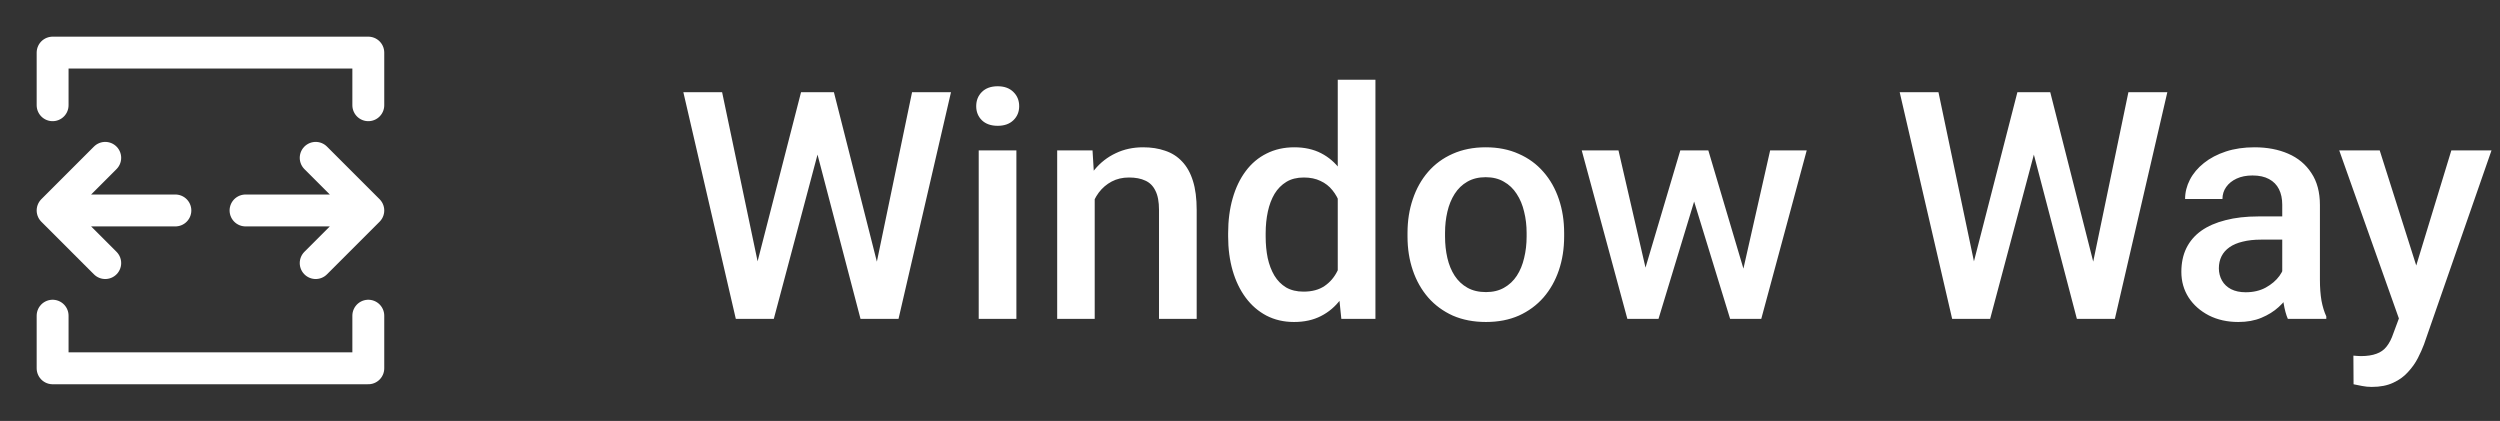
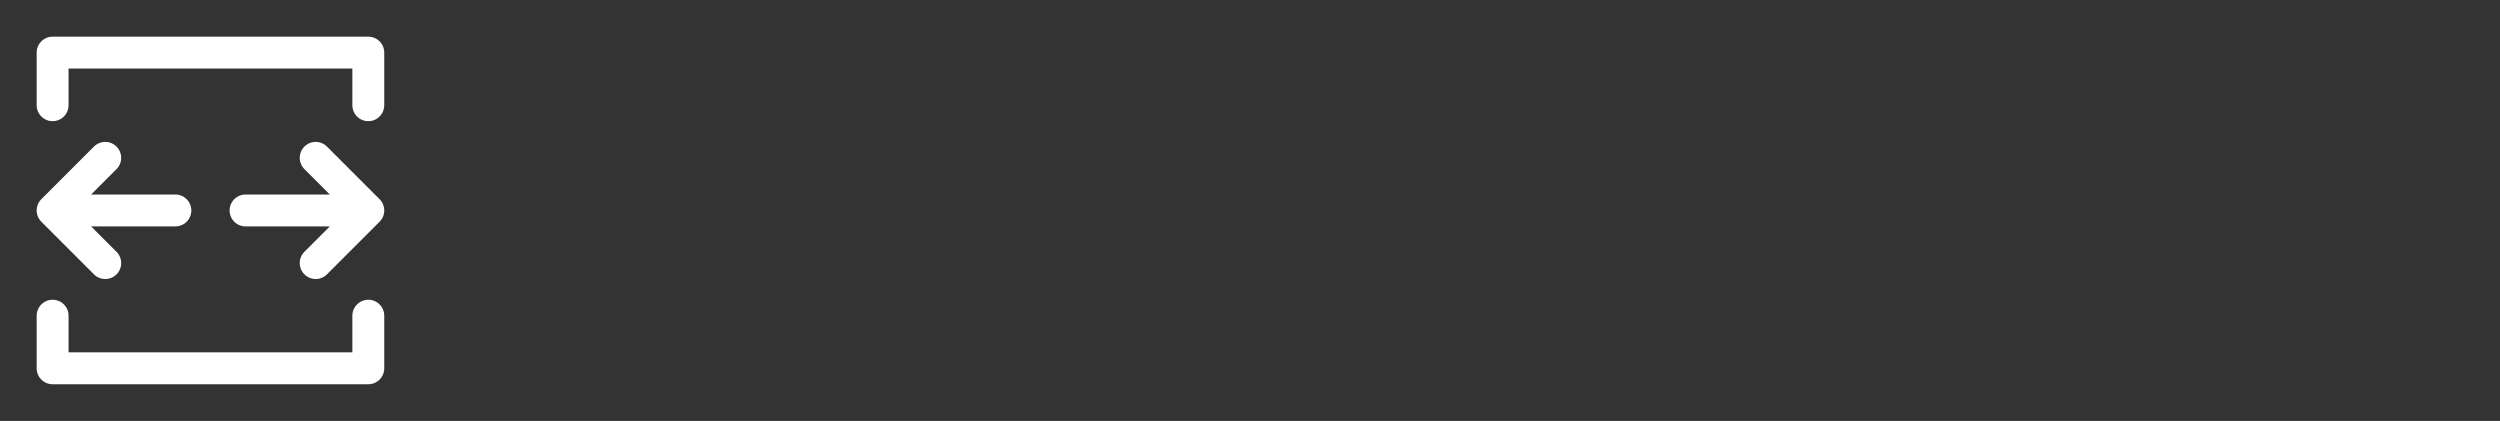
<svg xmlns="http://www.w3.org/2000/svg" width="196" height="33" viewBox="0 0 196 33" fill="none">
  <rect x="0" y="0" width="196" height="33" fill="#333333" stroke="none" />
-   <path d="M59.262 21.008L62.802 7.227H64.658L64.45 10.779L60.666 25H58.737L59.262 21.008ZM56.613 7.227L59.482 20.898L59.738 25H57.688L53.574 7.227H56.613ZM68.674 20.862L71.506 7.227H74.558L70.444 25H68.393L68.674 20.862ZM65.378 7.227L68.881 21.045L69.394 25H67.465L63.742 10.779L63.547 7.227H65.378ZM79.685 11.792V25H76.731V11.792H79.685ZM76.535 8.325C76.535 7.878 76.682 7.507 76.975 7.214C77.276 6.913 77.691 6.763 78.22 6.763C78.741 6.763 79.151 6.913 79.453 7.214C79.754 7.507 79.904 7.878 79.904 8.325C79.904 8.765 79.754 9.131 79.453 9.424C79.151 9.717 78.741 9.863 78.22 9.863C77.691 9.863 77.276 9.717 76.975 9.424C76.682 9.131 76.535 8.765 76.535 8.325ZM85.825 14.612V25H82.883V11.792H85.654L85.825 14.612ZM85.3 17.908L84.348 17.895C84.356 16.96 84.486 16.101 84.738 15.32C84.999 14.539 85.357 13.867 85.812 13.306C86.276 12.744 86.83 12.313 87.473 12.012C88.116 11.703 88.832 11.548 89.621 11.548C90.256 11.548 90.83 11.637 91.342 11.816C91.863 11.987 92.307 12.268 92.673 12.659C93.047 13.049 93.332 13.558 93.527 14.185C93.723 14.803 93.82 15.564 93.82 16.467V25H90.866V16.455C90.866 15.82 90.773 15.32 90.585 14.954C90.406 14.579 90.142 14.315 89.792 14.16C89.45 13.997 89.023 13.916 88.51 13.916C88.006 13.916 87.554 14.022 87.155 14.233C86.757 14.445 86.419 14.734 86.142 15.1C85.874 15.466 85.666 15.889 85.519 16.37C85.373 16.85 85.3 17.363 85.3 17.908ZM104.88 22.266V6.25H107.834V25H105.161L104.88 22.266ZM96.286 18.543V18.286C96.286 17.285 96.404 16.374 96.64 15.552C96.876 14.722 97.218 14.01 97.665 13.415C98.113 12.813 98.658 12.354 99.301 12.036C99.944 11.711 100.668 11.548 101.474 11.548C102.272 11.548 102.972 11.703 103.574 12.012C104.176 12.321 104.689 12.764 105.112 13.342C105.535 13.912 105.873 14.595 106.125 15.393C106.377 16.183 106.556 17.061 106.662 18.03V18.848C106.556 19.792 106.377 20.654 106.125 21.436C105.873 22.217 105.535 22.892 105.112 23.462C104.689 24.032 104.172 24.471 103.562 24.78C102.959 25.09 102.255 25.244 101.45 25.244C100.652 25.244 99.932 25.077 99.289 24.744C98.654 24.41 98.113 23.942 97.665 23.34C97.218 22.738 96.876 22.03 96.64 21.216C96.404 20.394 96.286 19.503 96.286 18.543ZM99.228 18.286V18.543C99.228 19.145 99.281 19.706 99.387 20.227C99.501 20.748 99.676 21.208 99.912 21.606C100.148 21.997 100.453 22.306 100.827 22.534C101.21 22.754 101.665 22.864 102.194 22.864C102.862 22.864 103.411 22.717 103.842 22.424C104.274 22.131 104.611 21.737 104.855 21.24C105.108 20.736 105.279 20.174 105.368 19.556V17.346C105.319 16.866 105.218 16.419 105.063 16.003C104.917 15.588 104.717 15.226 104.465 14.917C104.213 14.6 103.899 14.355 103.525 14.185C103.159 14.005 102.723 13.916 102.219 13.916C101.682 13.916 101.226 14.03 100.852 14.258C100.477 14.486 100.168 14.799 99.924 15.198C99.688 15.597 99.513 16.06 99.399 16.589C99.285 17.118 99.228 17.684 99.228 18.286ZM110.349 18.543V18.262C110.349 17.31 110.487 16.427 110.764 15.613C111.04 14.791 111.439 14.079 111.96 13.477C112.489 12.866 113.132 12.394 113.889 12.06C114.654 11.719 115.516 11.548 116.477 11.548C117.445 11.548 118.308 11.719 119.064 12.06C119.829 12.394 120.476 12.866 121.005 13.477C121.534 14.079 121.937 14.791 122.214 15.613C122.491 16.427 122.629 17.31 122.629 18.262V18.543C122.629 19.495 122.491 20.378 122.214 21.191C121.937 22.005 121.534 22.717 121.005 23.328C120.476 23.93 119.833 24.402 119.077 24.744C118.32 25.077 117.461 25.244 116.501 25.244C115.533 25.244 114.666 25.077 113.901 24.744C113.144 24.402 112.501 23.93 111.972 23.328C111.443 22.717 111.04 22.005 110.764 21.191C110.487 20.378 110.349 19.495 110.349 18.543ZM113.291 18.262V18.543C113.291 19.137 113.352 19.698 113.474 20.227C113.596 20.756 113.787 21.22 114.047 21.619C114.308 22.017 114.641 22.331 115.048 22.559C115.455 22.787 115.939 22.9 116.501 22.9C117.046 22.9 117.518 22.787 117.917 22.559C118.324 22.331 118.658 22.017 118.918 21.619C119.178 21.22 119.37 20.756 119.492 20.227C119.622 19.698 119.687 19.137 119.687 18.543V18.262C119.687 17.676 119.622 17.122 119.492 16.602C119.37 16.073 119.174 15.605 118.906 15.198C118.645 14.791 118.312 14.473 117.905 14.246C117.506 14.01 117.03 13.892 116.477 13.892C115.923 13.892 115.443 14.01 115.036 14.246C114.637 14.473 114.308 14.791 114.047 15.198C113.787 15.605 113.596 16.073 113.474 16.602C113.352 17.122 113.291 17.676 113.291 18.262ZM128.684 22.07L131.735 11.792H133.615L133.103 14.868L130.026 25H128.342L128.684 22.07ZM126.889 11.792L129.27 22.119L129.465 25H127.585L124.008 11.792H126.889ZM136.472 21.997L138.779 11.792H141.647L138.083 25H136.203L136.472 21.997ZM133.933 11.792L136.948 21.948L137.326 25H135.642L132.529 14.856L132.016 11.792H133.933ZM154.624 21.008L158.164 7.227H160.019L159.812 10.779L156.027 25H154.099L154.624 21.008ZM151.975 7.227L154.843 20.898L155.1 25H153.049L148.935 7.227H151.975ZM164.035 20.862L166.867 7.227H169.919L165.805 25H163.754L164.035 20.862ZM160.739 7.227L164.243 21.045L164.755 25H162.827L159.104 10.779L158.908 7.227H160.739ZM178.928 22.351V16.052C178.928 15.58 178.842 15.173 178.671 14.832C178.5 14.49 178.24 14.225 177.89 14.038C177.548 13.851 177.117 13.757 176.596 13.757C176.116 13.757 175.701 13.839 175.351 14.002C175.001 14.164 174.729 14.384 174.533 14.661C174.338 14.937 174.24 15.251 174.24 15.601H171.311C171.311 15.08 171.437 14.575 171.689 14.087C171.941 13.599 172.307 13.163 172.788 12.781C173.268 12.398 173.841 12.097 174.509 11.877C175.176 11.658 175.925 11.548 176.755 11.548C177.748 11.548 178.627 11.715 179.392 12.048C180.165 12.382 180.771 12.887 181.21 13.562C181.658 14.229 181.882 15.068 181.882 16.077V21.948C181.882 22.55 181.923 23.092 182.004 23.572C182.093 24.044 182.22 24.455 182.382 24.805V25H179.367C179.229 24.683 179.119 24.28 179.038 23.791C178.964 23.295 178.928 22.815 178.928 22.351ZM179.355 16.968L179.379 18.787H177.268C176.722 18.787 176.242 18.84 175.827 18.945C175.412 19.043 175.066 19.189 174.79 19.385C174.513 19.58 174.305 19.816 174.167 20.093C174.029 20.369 173.959 20.683 173.959 21.033C173.959 21.383 174.041 21.704 174.204 21.997C174.366 22.282 174.602 22.506 174.912 22.669C175.229 22.831 175.611 22.913 176.059 22.913C176.661 22.913 177.186 22.791 177.634 22.546C178.09 22.294 178.448 21.989 178.708 21.631C178.968 21.265 179.107 20.919 179.123 20.593L180.075 21.899C179.978 22.233 179.811 22.591 179.575 22.974C179.339 23.356 179.029 23.722 178.647 24.072C178.273 24.414 177.821 24.695 177.292 24.915C176.771 25.134 176.169 25.244 175.485 25.244C174.623 25.244 173.854 25.073 173.178 24.731C172.503 24.381 171.974 23.914 171.591 23.328C171.209 22.734 171.018 22.062 171.018 21.314C171.018 20.614 171.148 19.995 171.408 19.458C171.677 18.913 172.067 18.457 172.58 18.091C173.101 17.725 173.736 17.448 174.484 17.261C175.233 17.065 176.088 16.968 177.048 16.968H179.355ZM188.596 23.56L192.185 11.792H195.334L190.036 27.014C189.914 27.34 189.755 27.694 189.56 28.076C189.365 28.459 189.108 28.821 188.791 29.163C188.482 29.512 188.095 29.793 187.631 30.005C187.167 30.225 186.606 30.334 185.947 30.334C185.686 30.334 185.434 30.31 185.19 30.261C184.954 30.221 184.73 30.176 184.519 30.127L184.506 27.881C184.588 27.889 184.685 27.897 184.799 27.905C184.921 27.913 185.019 27.918 185.092 27.918C185.581 27.918 185.987 27.856 186.313 27.734C186.639 27.62 186.903 27.433 187.106 27.173C187.318 26.912 187.497 26.562 187.644 26.123L188.596 23.56ZM186.569 11.792L189.707 21.68L190.231 24.78L188.193 25.305L183.396 11.792H186.569Z" fill="white" />
  <path d="M13.75 16.5H4.125M4.125 16.5L8.25 12.375M4.125 16.5L8.25 20.625M19.25 16.5H28.875M28.875 16.5L24.75 12.375M28.875 16.5L24.75 20.625M4.125 8.25V4.125H28.875V8.25M4.125 24.75V28.875H28.875V24.75" stroke="white" stroke-width="2.5" stroke-linecap="round" stroke-linejoin="round" />
</svg>